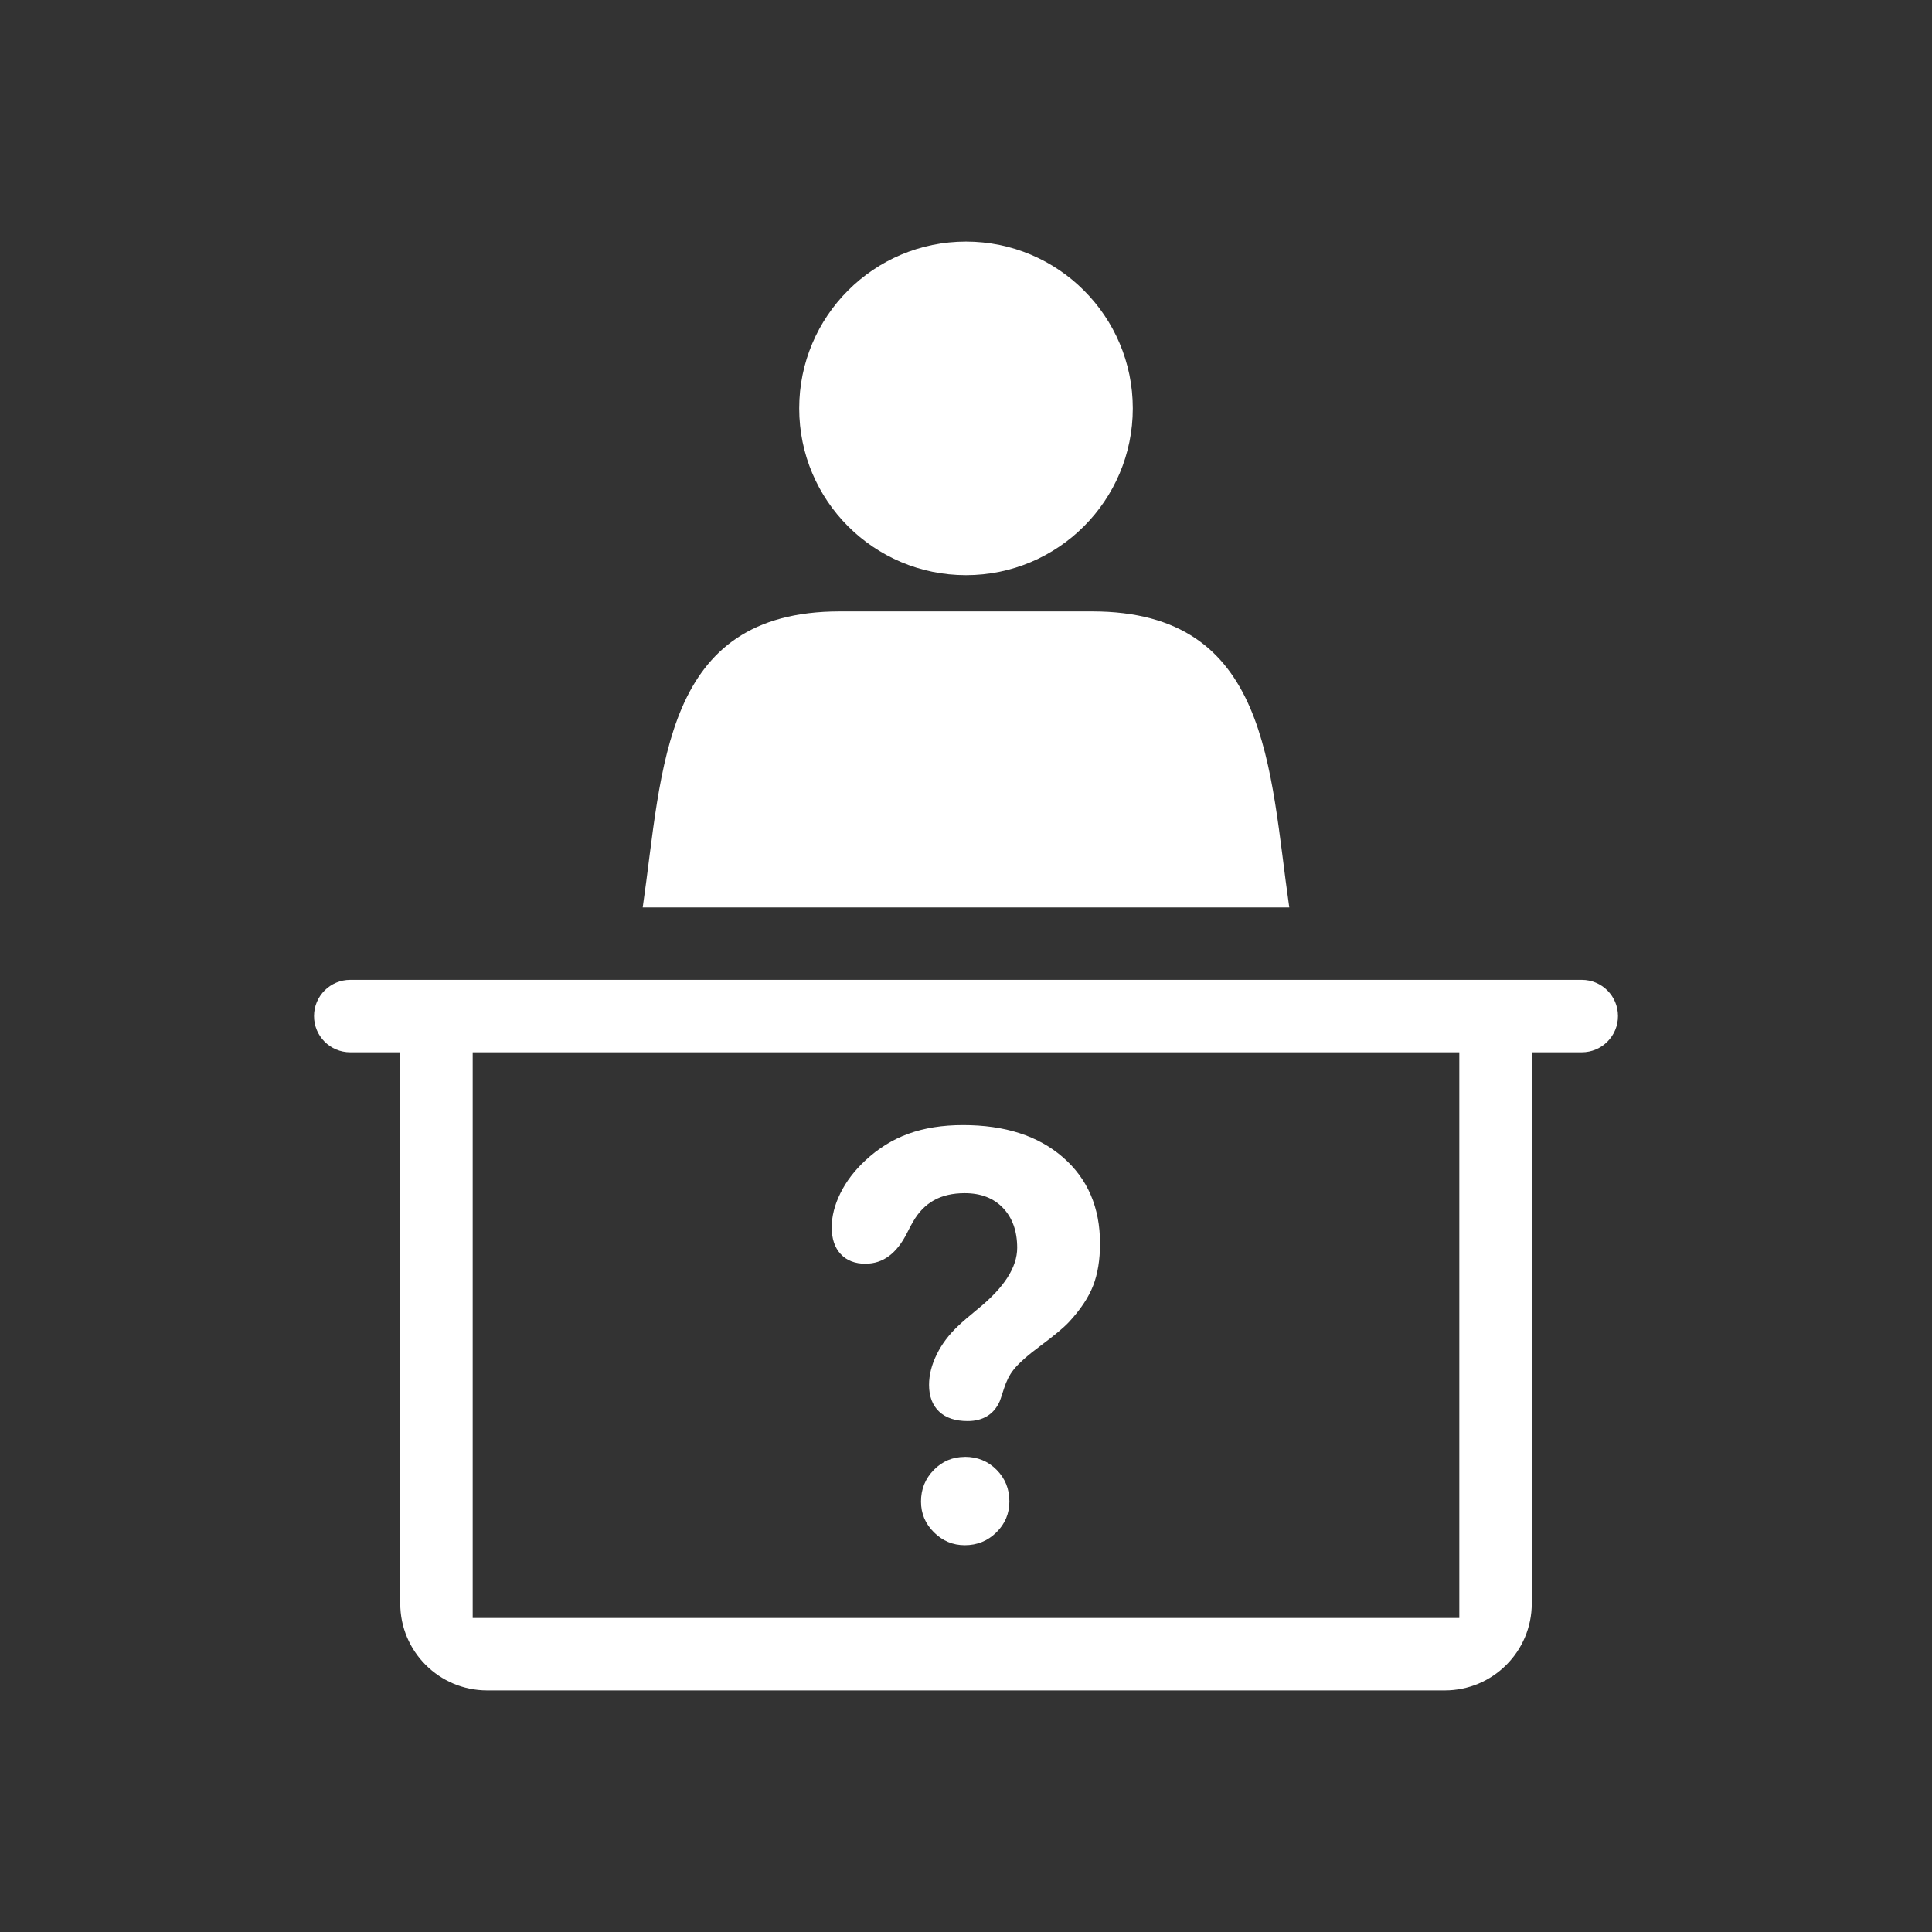
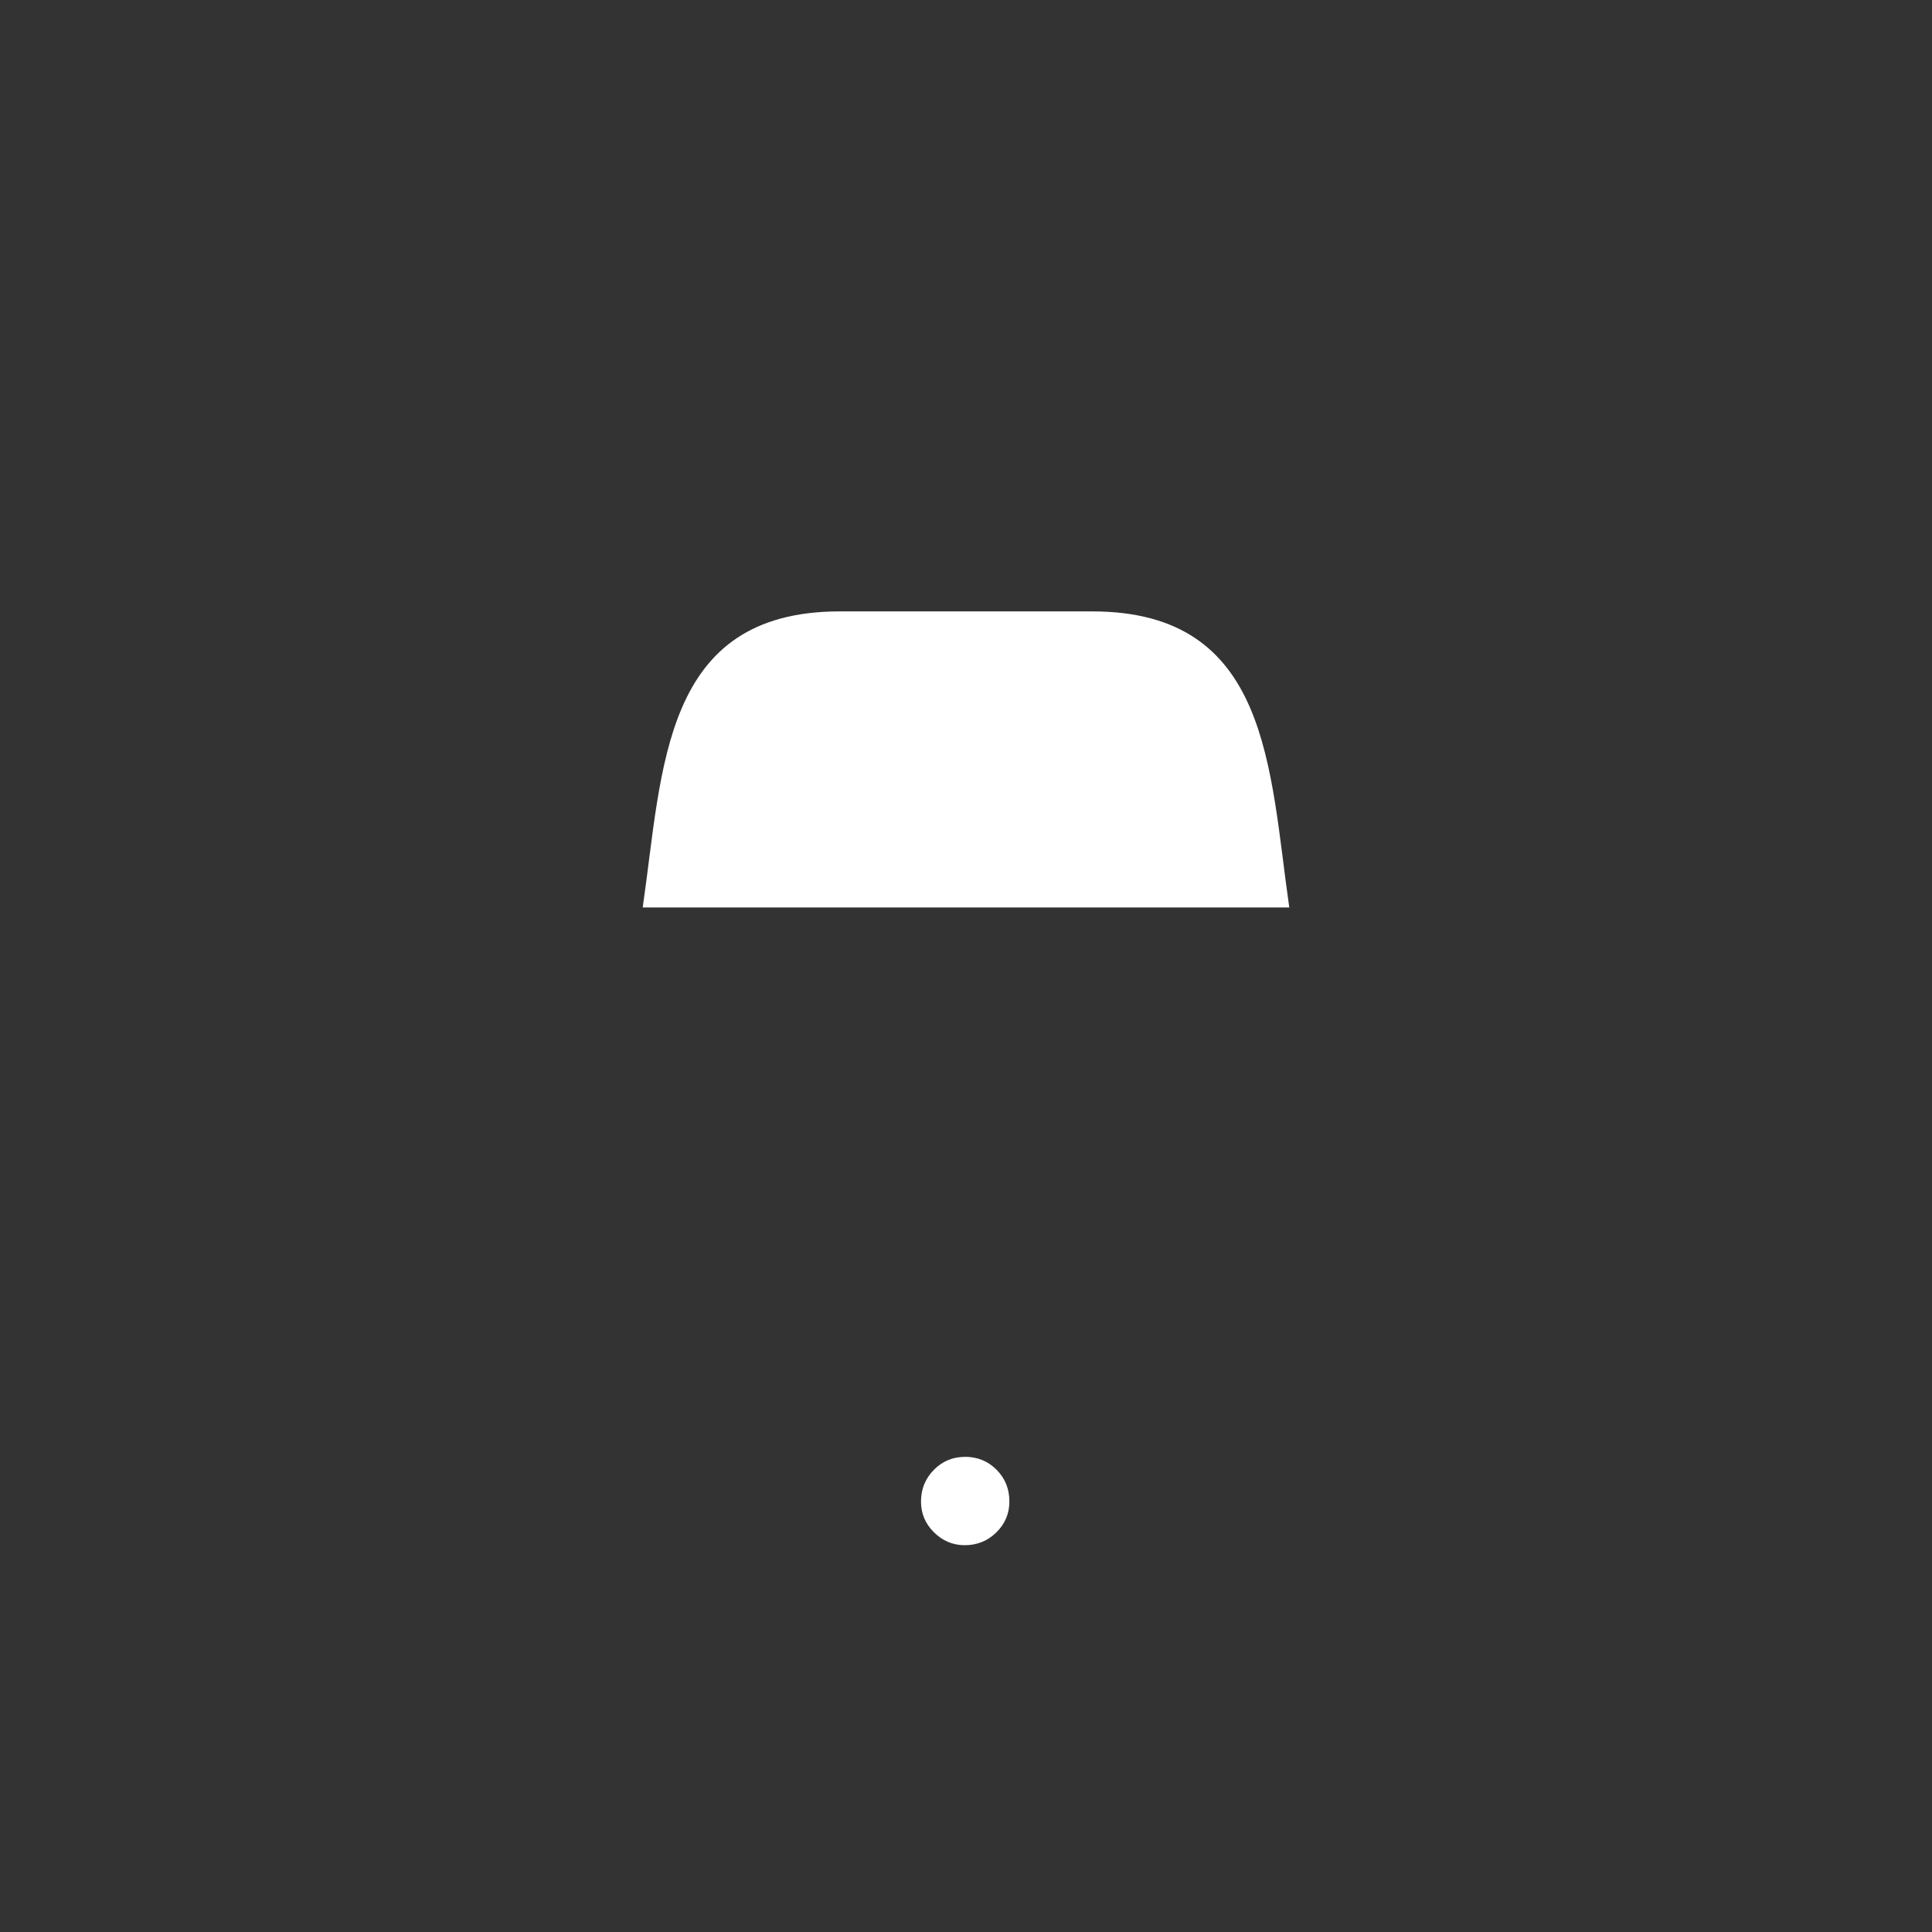
<svg xmlns="http://www.w3.org/2000/svg" id="Layer_1_1:1_" data-name="Layer 1 (1:1)" viewBox="0 0 24 24">
  <rect x="0" y="0" width="24" height="24" fill="#333333" stroke="none" />
  <defs>
    <style>
      .cls-1 {
        fill: #fff;
        fill-rule: evenodd;
      }
    </style>
  </defs>
-   <path class="cls-1" d="M12,7.145c1.144,0,2.072-.928,2.072-2.072s-.928-2.072-2.072-2.072-2.072,.928-2.072,2.072,.928,2.072,2.072,2.072Z" />
  <path class="cls-1" d="M13.568,7.595h-3.136c-2.209,0-2.198,1.954-2.448,3.678h8.032c-.249-1.723-.239-3.678-2.448-3.678Z" />
  <path class="cls-1" d="M11.985,18.098c-.151,0-.279,.054-.385,.162-.106,.108-.159,.239-.159,.392,0,.149,.053,.276,.161,.383s.235,.16,.383,.16c.153,0,.284-.053,.392-.159,.108-.106,.162-.234,.162-.385,0-.155-.053-.286-.159-.393-.106-.107-.238-.161-.395-.161Z" />
-   <path class="cls-1" d="M10.755,15.698c.214,0,.385-.127,.513-.382,.031-.063,.056-.109,.074-.139,.068-.119,.154-.208,.26-.267,.106-.059,.233-.088,.382-.088,.2,0,.359,.061,.476,.184,.117,.123,.176,.288,.176,.495,0,.241-.162,.493-.486,.757-.11,.09-.193,.161-.247,.213-.115,.108-.204,.226-.267,.355-.063,.128-.095,.254-.095,.378,0,.142,.042,.252,.125,.331,.083,.079,.202,.118,.355,.118,.095,0,.176-.021,.243-.062s.119-.103,.155-.184c.004-.009,.022-.061,.052-.155,.03-.095,.069-.172,.117-.233,.061-.079,.174-.18,.341-.304,.167-.124,.283-.221,.348-.29,.144-.155,.245-.306,.302-.453,.057-.146,.086-.321,.086-.524,0-.448-.154-.806-.461-1.072-.307-.267-.721-.4-1.241-.4-.255,0-.481,.036-.679,.108-.198,.072-.377,.184-.537,.334-.133,.124-.235,.258-.307,.404-.072,.145-.108,.287-.108,.424,0,.142,.037,.253,.112,.333,.074,.08,.178,.12,.311,.12Z" />
-   <path class="cls-1" d="M19.649,12.172H4.351c-.248,0-.45,.201-.45,.45s.201,.45,.45,.45h.621v6.847c0,.596,.483,1.08,1.08,1.08h11.896c.596,0,1.08-.484,1.08-1.08v-6.847h.621c.248,0,.45-.201,.45-.45s-.201-.45-.45-.45Zm-1.521,7.927H5.872v-7.027h12.256v7.027Z" />
</svg>